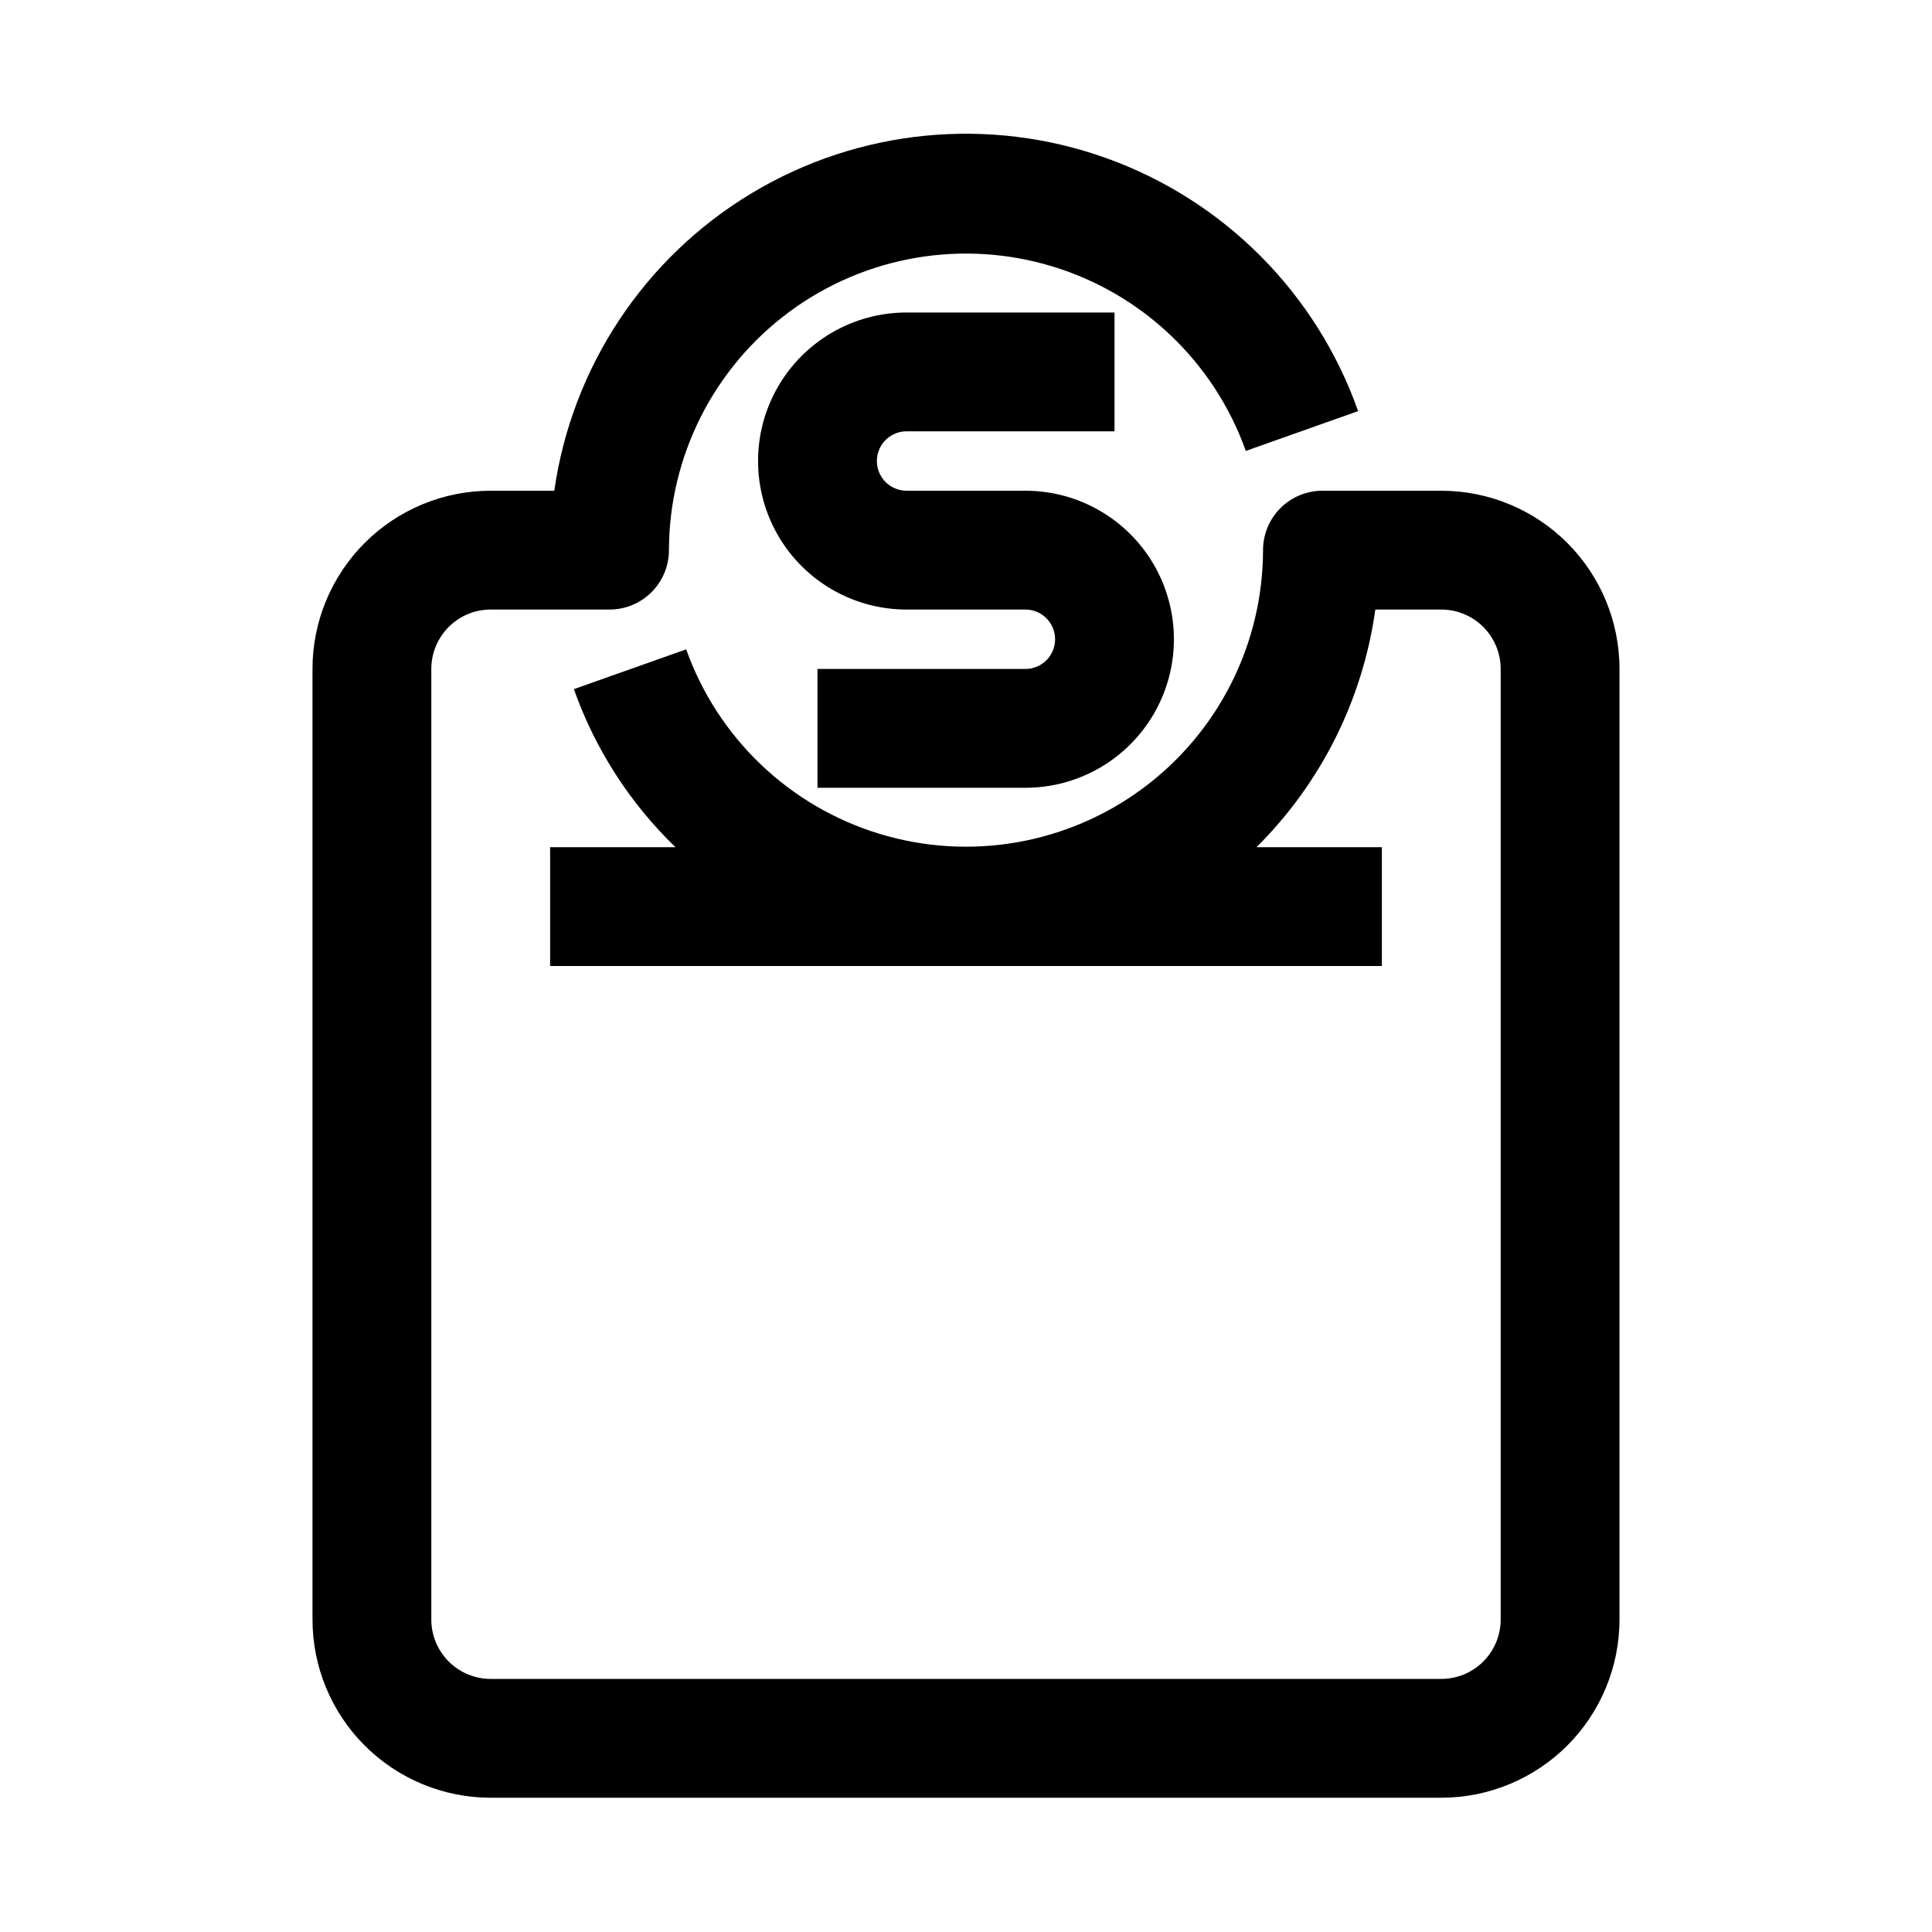
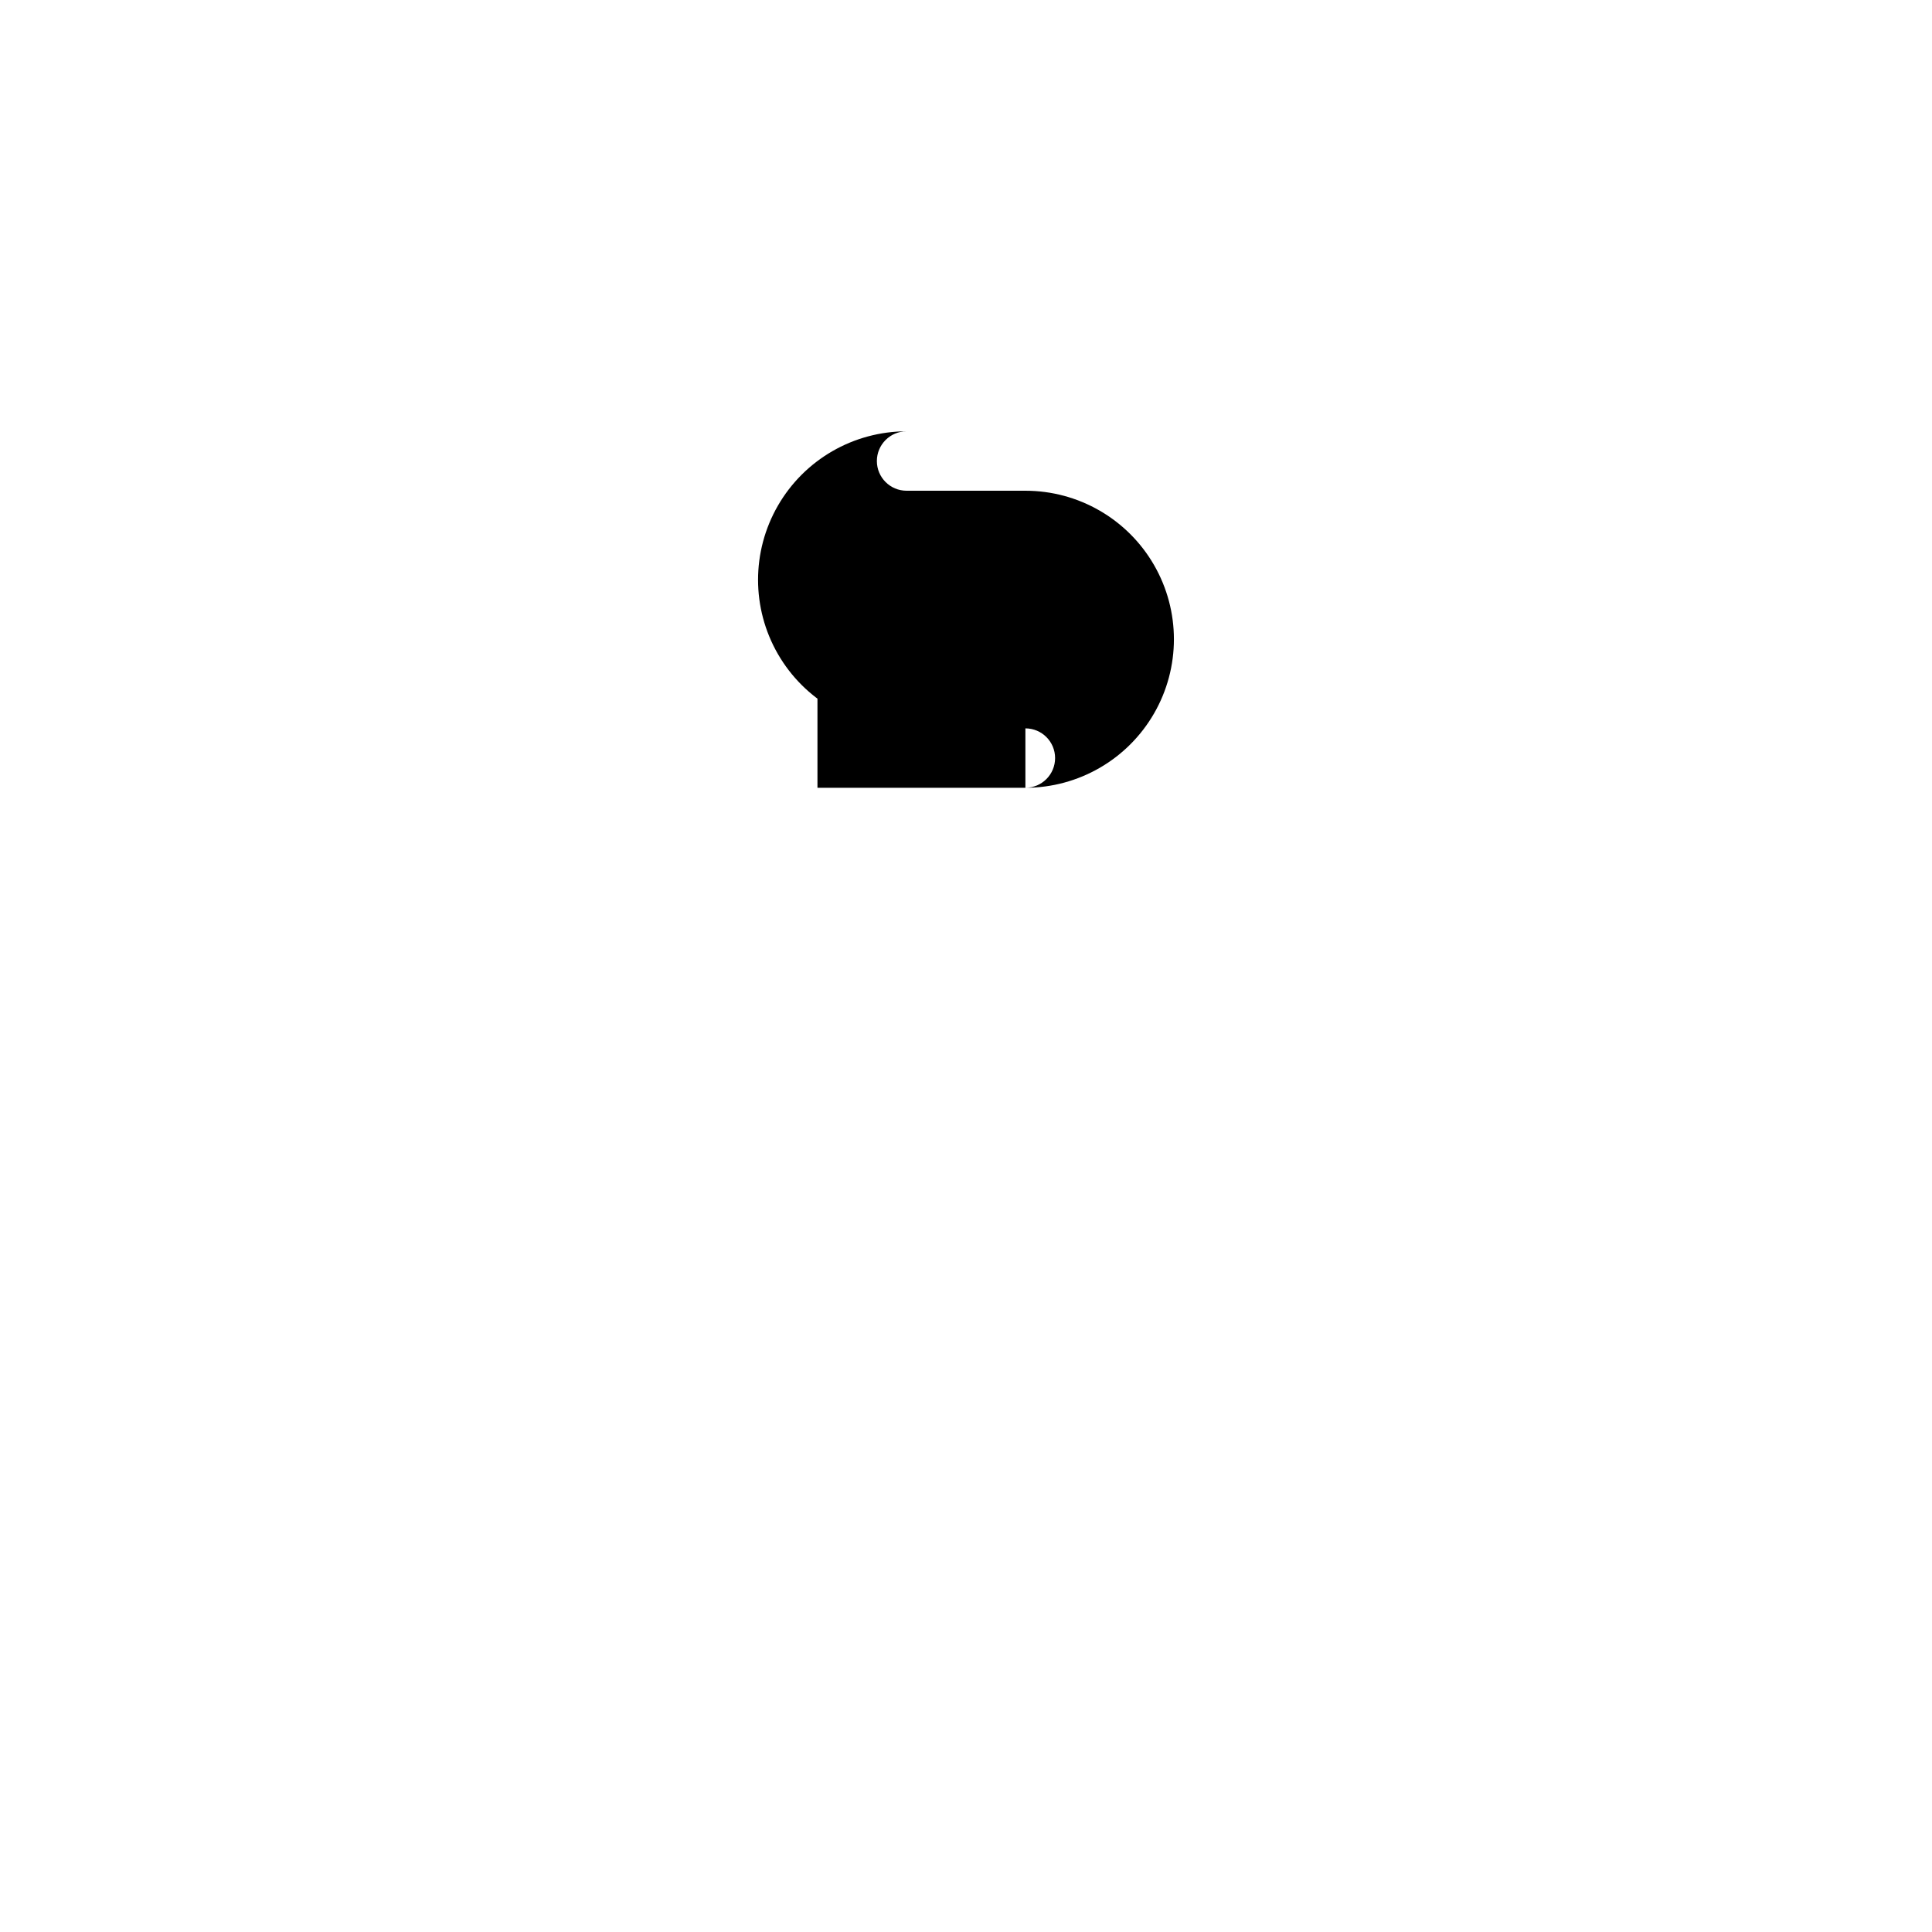
<svg xmlns="http://www.w3.org/2000/svg" fill="#000000" width="800px" height="800px" version="1.1" viewBox="144 144 512 512">
  <g>
-     <path d="m503.91 252.95c-11.027-31.227-35.516-55.84-66.688-67.031-31.168-11.188-65.719-7.766-94.09 9.32-28.371 17.086-47.551 46.023-52.242 78.809h-16.844c-12.527 0-24.543 4.977-33.398 13.832-8.859 8.859-13.836 20.871-13.836 33.398v251.91c0 12.527 4.977 24.539 13.836 33.398 8.855 8.855 20.871 13.832 33.398 13.832h251.9c12.527 0 24.543-4.977 33.398-13.832 8.859-8.859 13.836-20.871 13.836-33.398v-251.91c0-12.527-4.977-24.539-13.836-33.398-8.855-8.855-20.871-13.832-33.398-13.832h-31.488c-4.172 0-8.18 1.656-11.133 4.609-2.949 2.953-4.609 6.957-4.609 11.133-0.039 24.926-11.883 48.359-31.922 63.176-20.043 14.816-45.918 19.266-69.758 11.996-23.84-7.269-42.832-25.398-51.195-48.879l-29.758 10.547v0.004c5.609 15.855 14.824 30.195 26.926 41.879h-33.223v31.488h220.42v-31.488h-33.219c17.098-16.984 28.16-39.105 31.488-62.977h17.473c4.176 0 8.184 1.656 11.133 4.609 2.953 2.953 4.613 6.957 4.613 11.133v251.91c0 4.176-1.66 8.18-4.613 11.133-2.949 2.953-6.957 4.609-11.133 4.609h-251.9c-4.176 0-8.18-1.656-11.133-4.609-2.953-2.953-4.613-6.957-4.613-11.133v-251.91c0-4.176 1.66-8.18 4.613-11.133 2.953-2.953 6.957-4.609 11.133-4.609h31.488c4.176 0 8.18-1.66 11.133-4.613s4.609-6.957 4.609-11.133c0.043-24.922 11.883-48.355 31.926-63.172 20.039-14.816 45.914-19.266 69.754-11.996 23.84 7.269 42.832 25.398 51.195 48.875z" />
-     <path d="m415.74 321.28h-55.105v31.488h55.105c14.062 0 27.055-7.5 34.086-19.68 7.031-12.176 7.031-27.184 0-39.359-7.031-12.18-20.023-19.68-34.086-19.68h-31.488c-4.348 0-7.871-3.523-7.871-7.871 0-4.348 3.523-7.875 7.871-7.875h55.105v-31.488h-55.105c-14.062 0-27.055 7.504-34.086 19.68-7.031 12.18-7.031 27.184 0 39.363 7.031 12.176 20.023 19.68 34.086 19.68h31.488c4.348 0 7.871 3.523 7.871 7.871s-3.523 7.871-7.871 7.871z" />
+     <path d="m415.74 321.28h-55.105v31.488h55.105c14.062 0 27.055-7.5 34.086-19.68 7.031-12.176 7.031-27.184 0-39.359-7.031-12.18-20.023-19.68-34.086-19.68h-31.488c-4.348 0-7.871-3.523-7.871-7.871 0-4.348 3.523-7.875 7.871-7.875h55.105h-55.105c-14.062 0-27.055 7.504-34.086 19.68-7.031 12.18-7.031 27.184 0 39.363 7.031 12.176 20.023 19.68 34.086 19.68h31.488c4.348 0 7.871 3.523 7.871 7.871s-3.523 7.871-7.871 7.871z" />
  </g>
</svg>